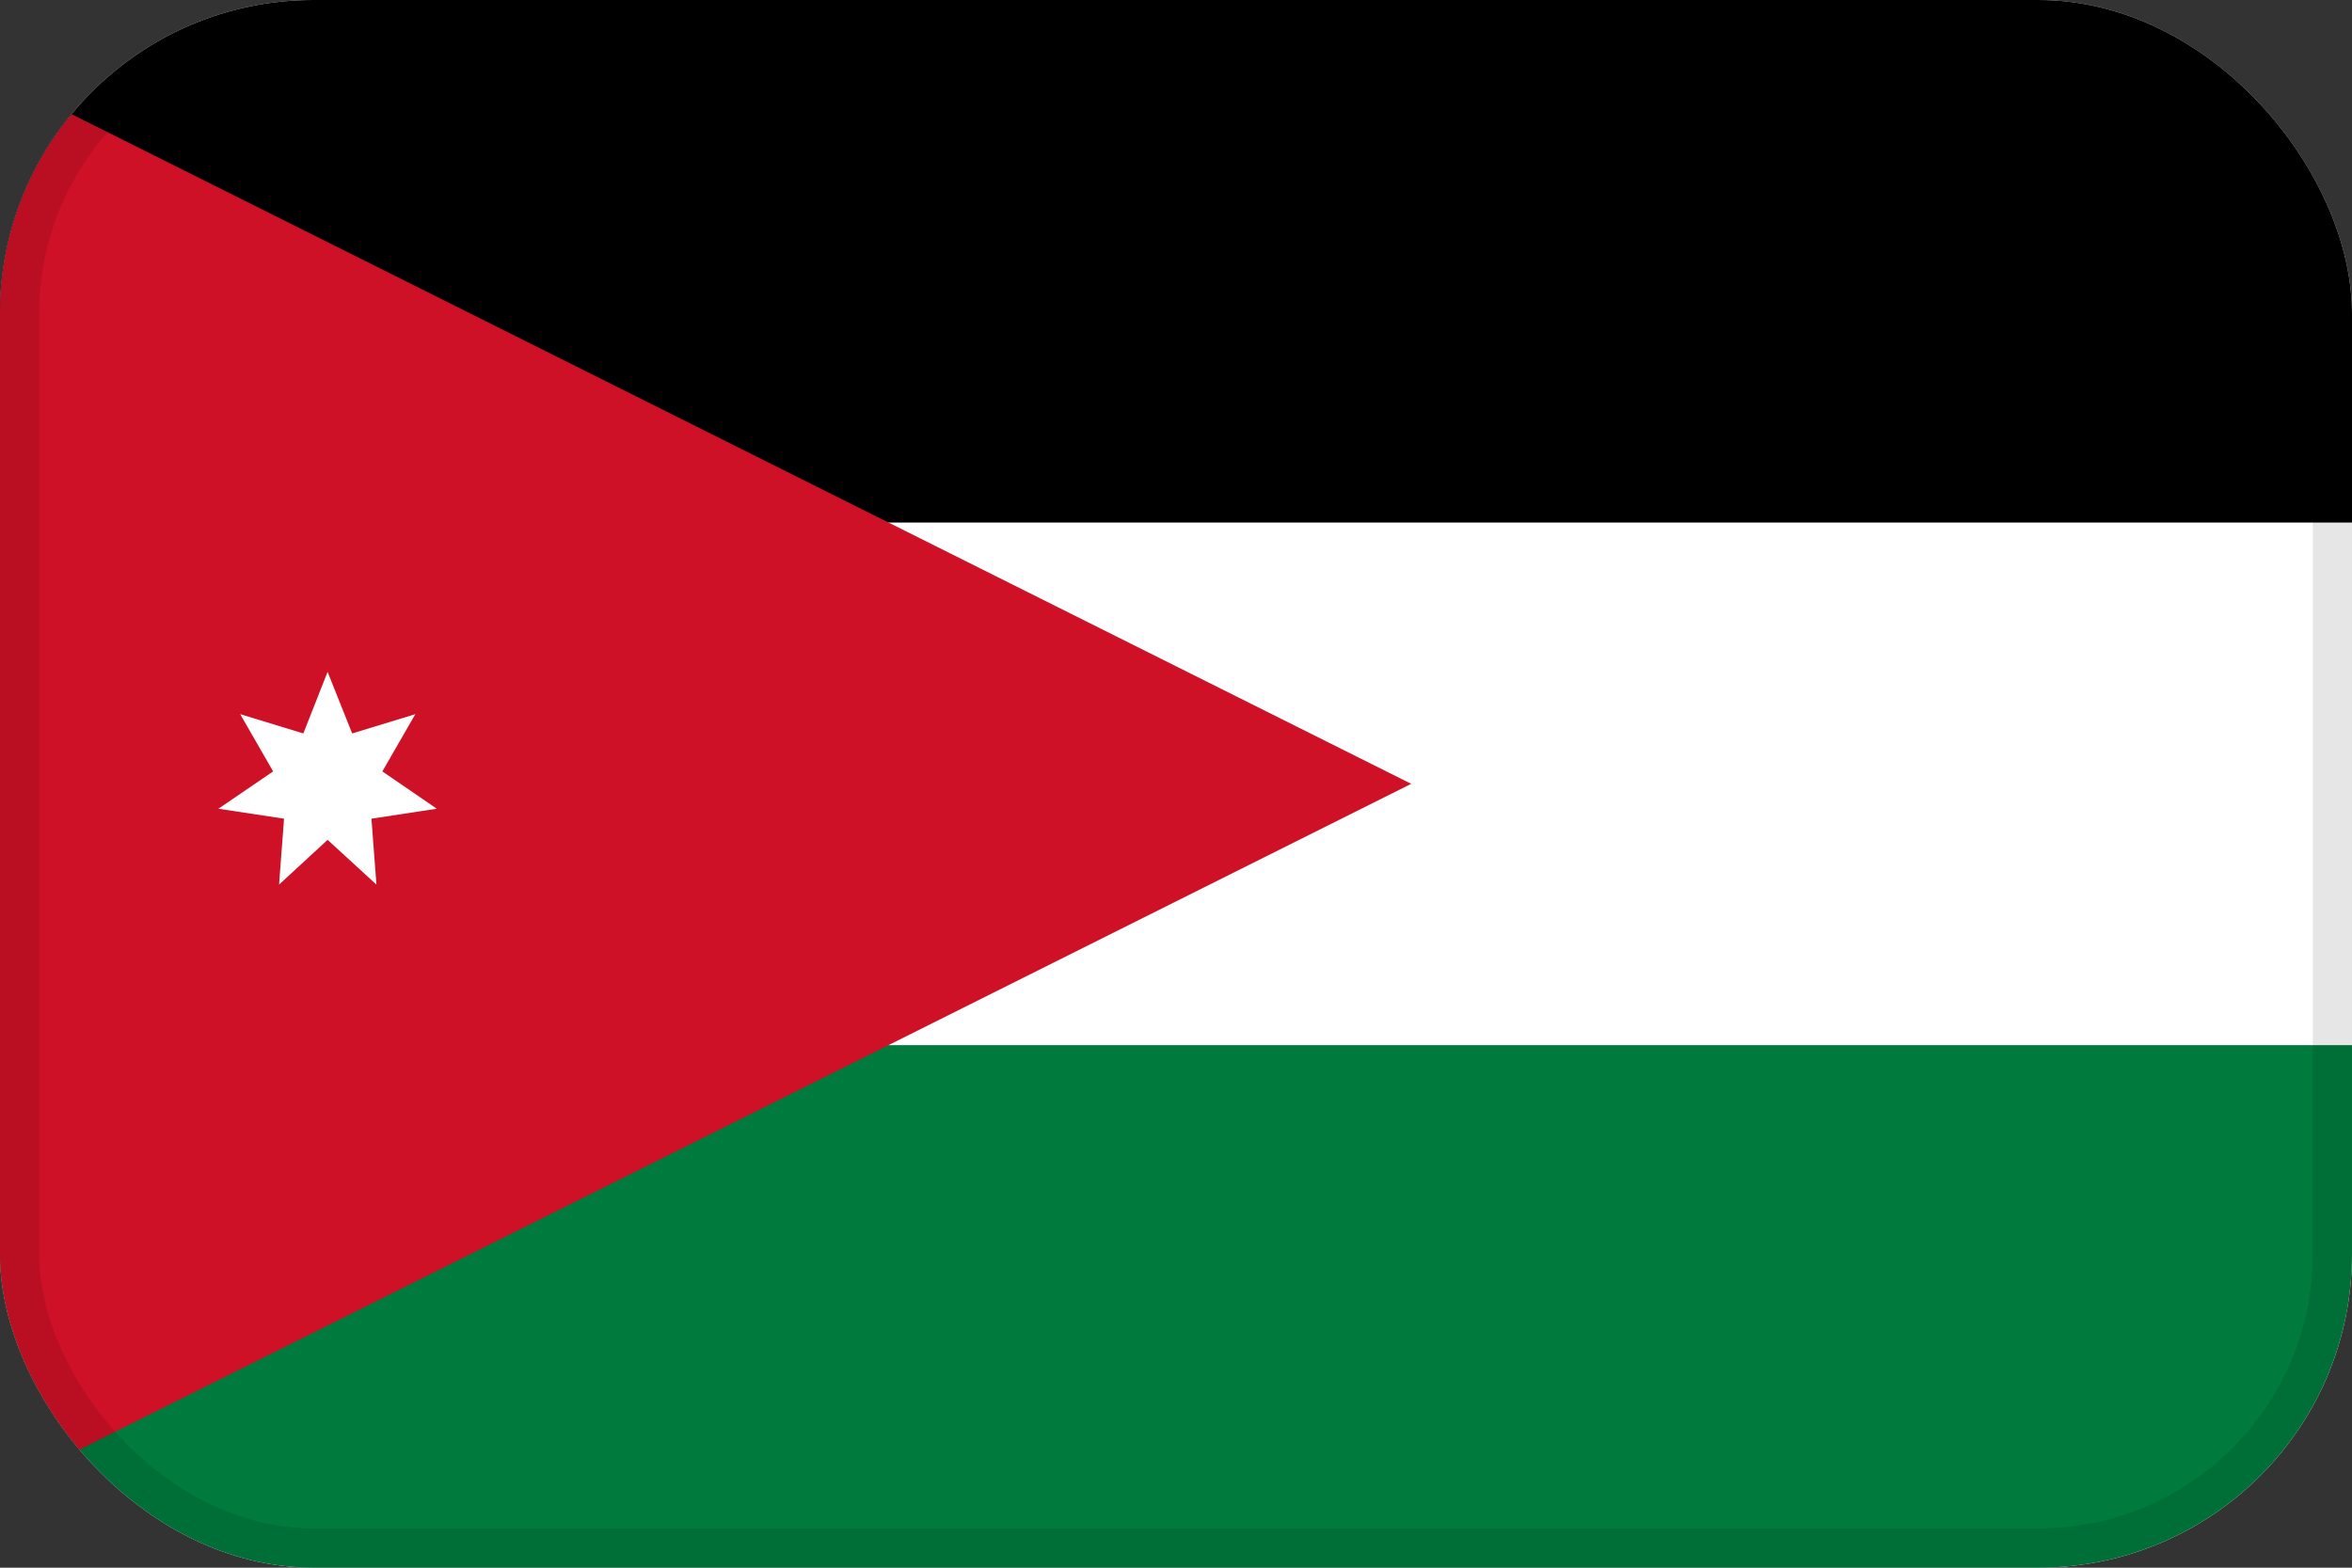
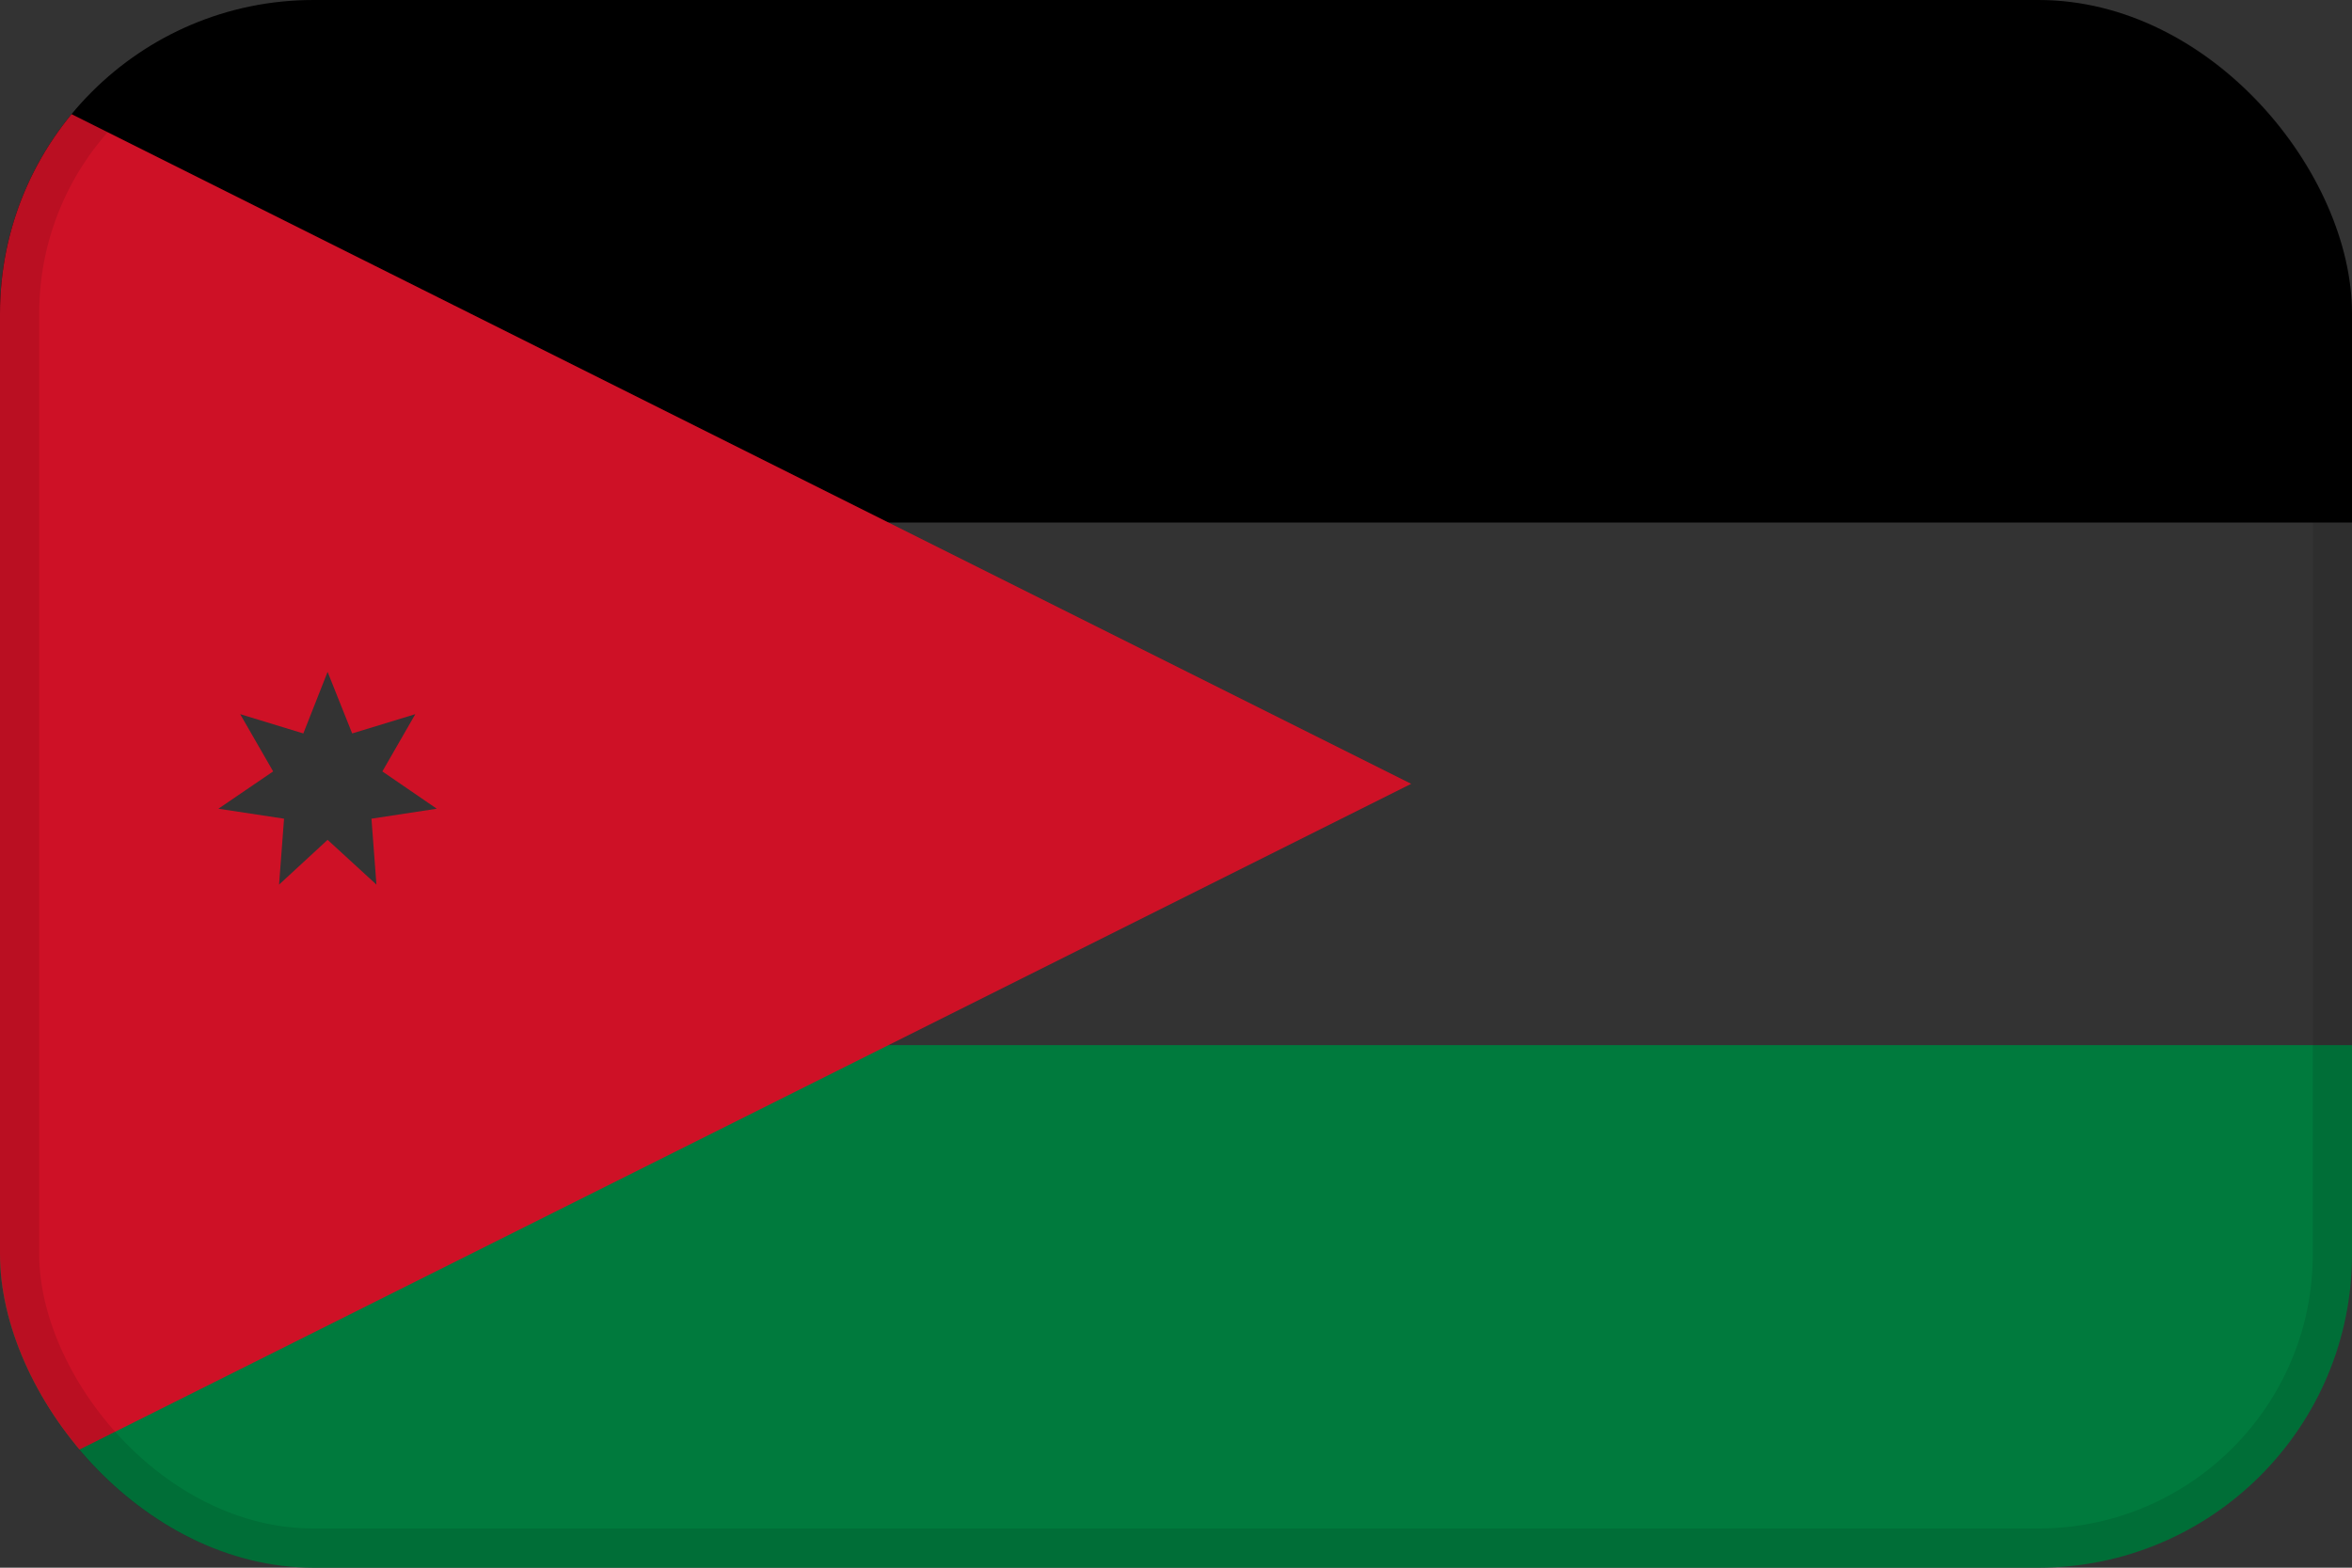
<svg xmlns="http://www.w3.org/2000/svg" width="60" height="40" viewBox="0 0 60 40" fill="none">
  <rect x="0" y="0" width="60" height="40" fill="#333333" stroke="none" />
  <g clip-path="url(#clip0_1294_10434)">
    <g clip-path="url(#clip1_1294_10434)">
-       <path d="M-4 0H76V40H-4V0Z" fill="white" />
      <path d="M-4 0H76V13.333H-4V0Z" fill="black" />
      <path d="M-4 26.667H76V40H-4V26.667Z" fill="#007A3D" />
      <path d="M36 20L-4 40V0M8.357 17.143L7.738 18.714L6.127 18.222L6.968 19.683L5.571 20.635L7.246 20.889L7.119 22.571L8.357 21.429L9.603 22.571L9.476 20.889L11.143 20.635L9.754 19.683L10.595 18.222L8.984 18.714L8.357 17.143Z" fill="#CE1126" />
    </g>
  </g>
  <rect x="0.5" y="0.5" width="59" height="39" rx="7.5" stroke="black" stroke-opacity="0.1" />
  <defs>
    <clipPath id="clip0_1294_10434">
      <rect width="60" height="40" rx="8" fill="white" />
    </clipPath>
    <clipPath id="clip1_1294_10434">
      <rect width="80" height="40" fill="white" transform="translate(-4)" />
    </clipPath>
  </defs>
</svg>